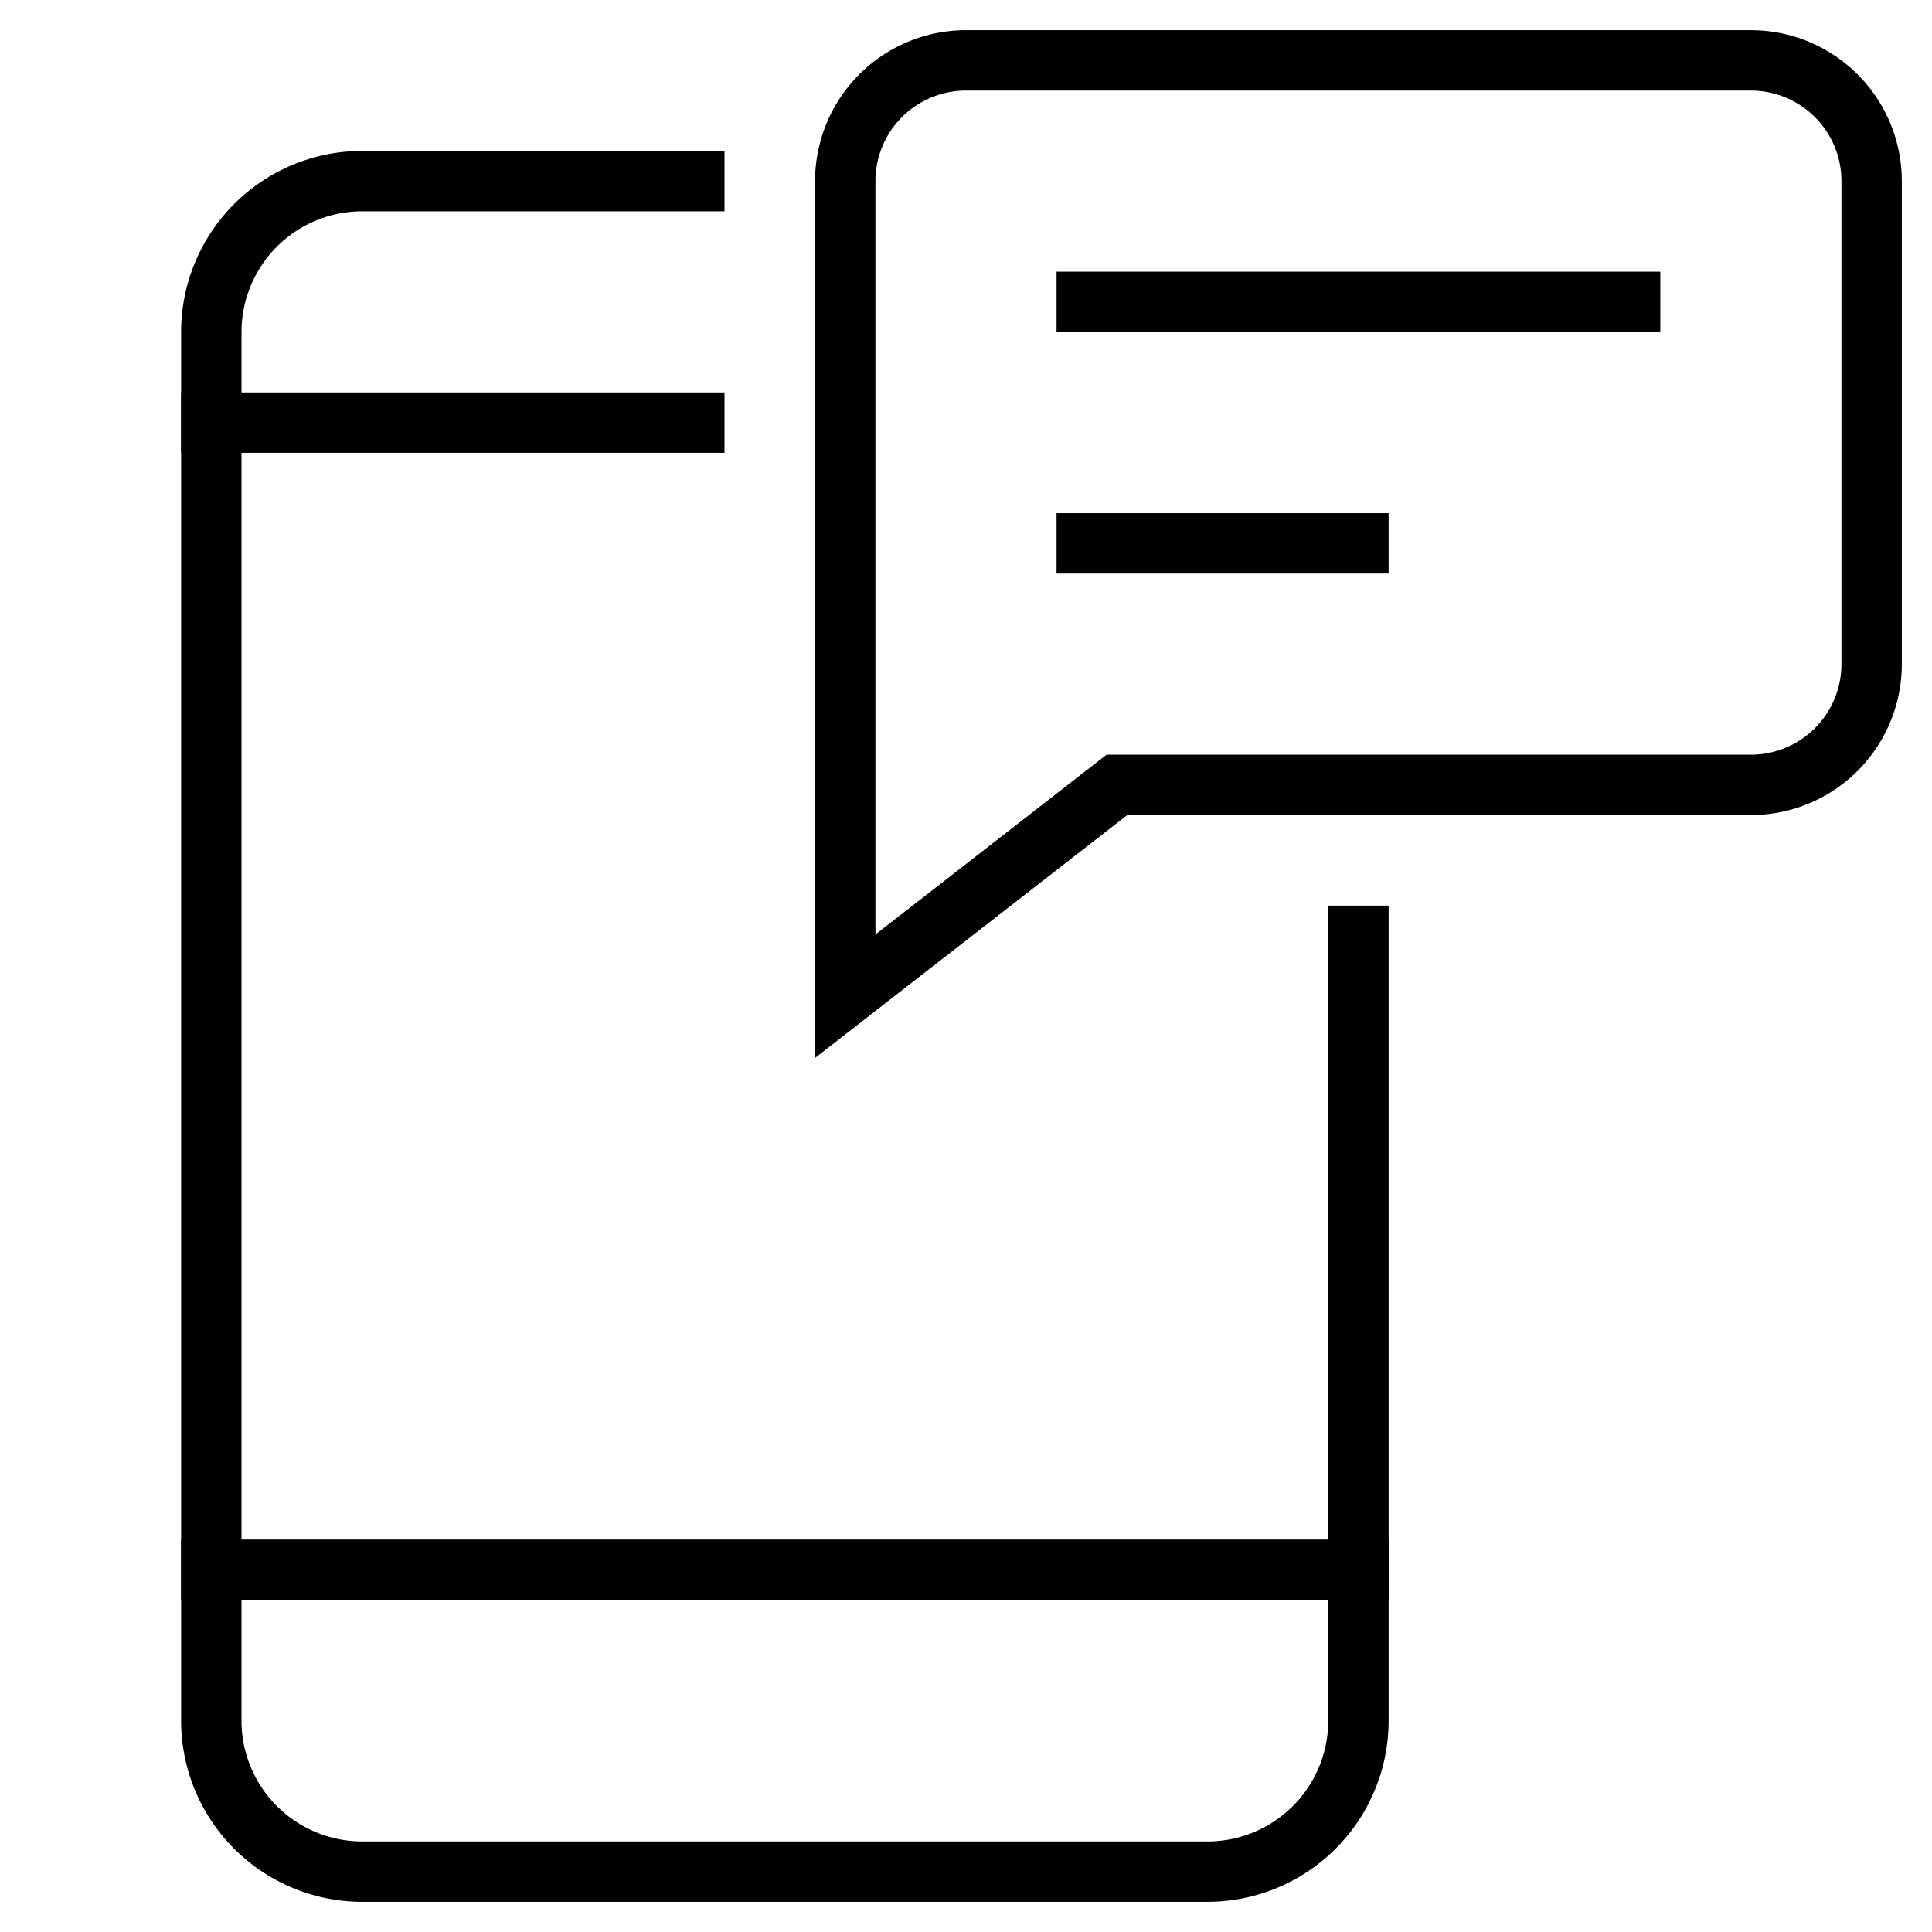
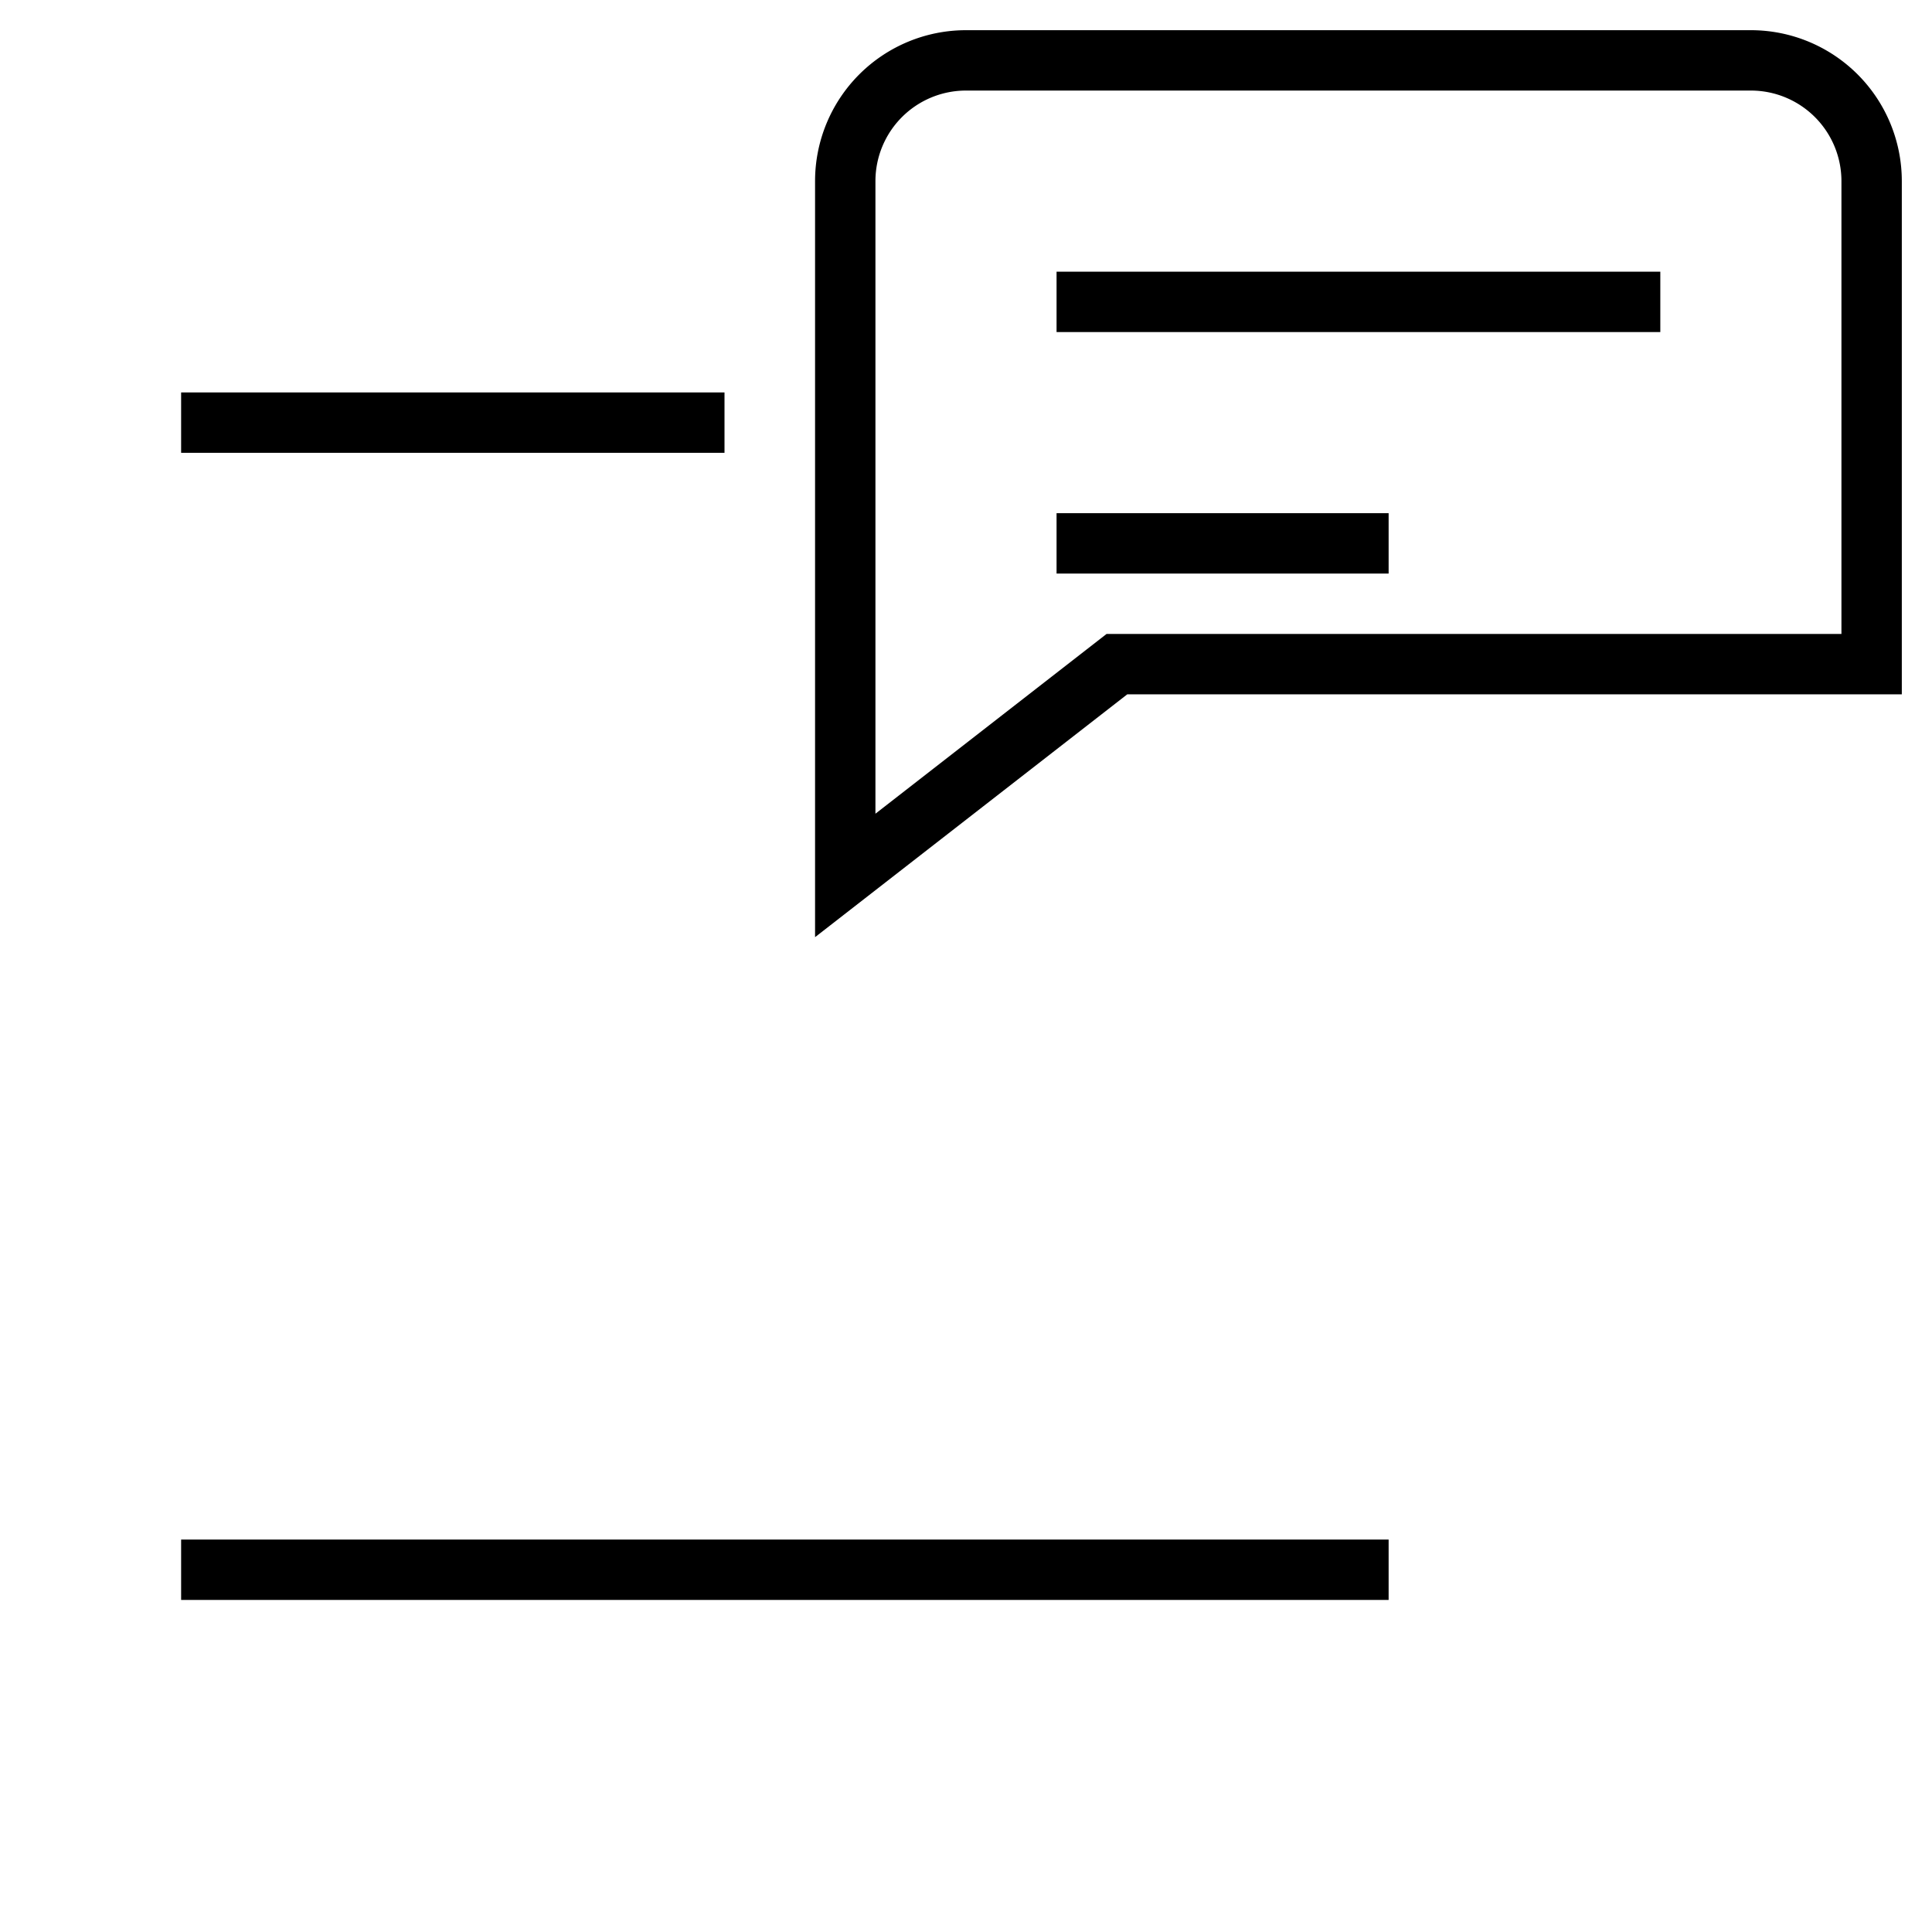
<svg xmlns="http://www.w3.org/2000/svg" height="64" width="64" viewBox="0 0 64 64">
  <title>mobile chat</title>
  <g stroke-linecap="square" stroke-miterlimit="10" fill="#000000" stroke-linejoin="miter" class="nc-icon-wrapper">
    <line x1="45" y1="18" x2="36" y2="18" fill="none" stroke="#000000" stroke-width="2" data-color="color-2" />
    <line x1="54" y1="10" x2="36" y2="10" fill="none" stroke="#000000" stroke-width="2" data-color="color-2" />
-     <path d="M28,6a4,4,0,0,1,4-4H58a4,4,0,0,1,4,4V22a4,4,0,0,1-4,4H37l-9,7Z" fill="none" stroke="#000000" stroke-width="2" data-color="color-2" />
+     <path d="M28,6a4,4,0,0,1,4-4H58a4,4,0,0,1,4,4V22H37l-9,7Z" fill="none" stroke="#000000" stroke-width="2" data-color="color-2" />
    <line x1="7" y1="14" x2="23" y2="14" fill="none" stroke="#000000" stroke-width="2" />
    <line x1="7" y1="52" x2="45" y2="52" fill="none" stroke="#000000" stroke-width="2" />
-     <path d="M45,31V57a5,5,0,0,1-5,5H12a5,5,0,0,1-5-5V11a5,5,0,0,1,5-5H23" fill="none" stroke="#000000" stroke-width="2" />
  </g>
</svg>